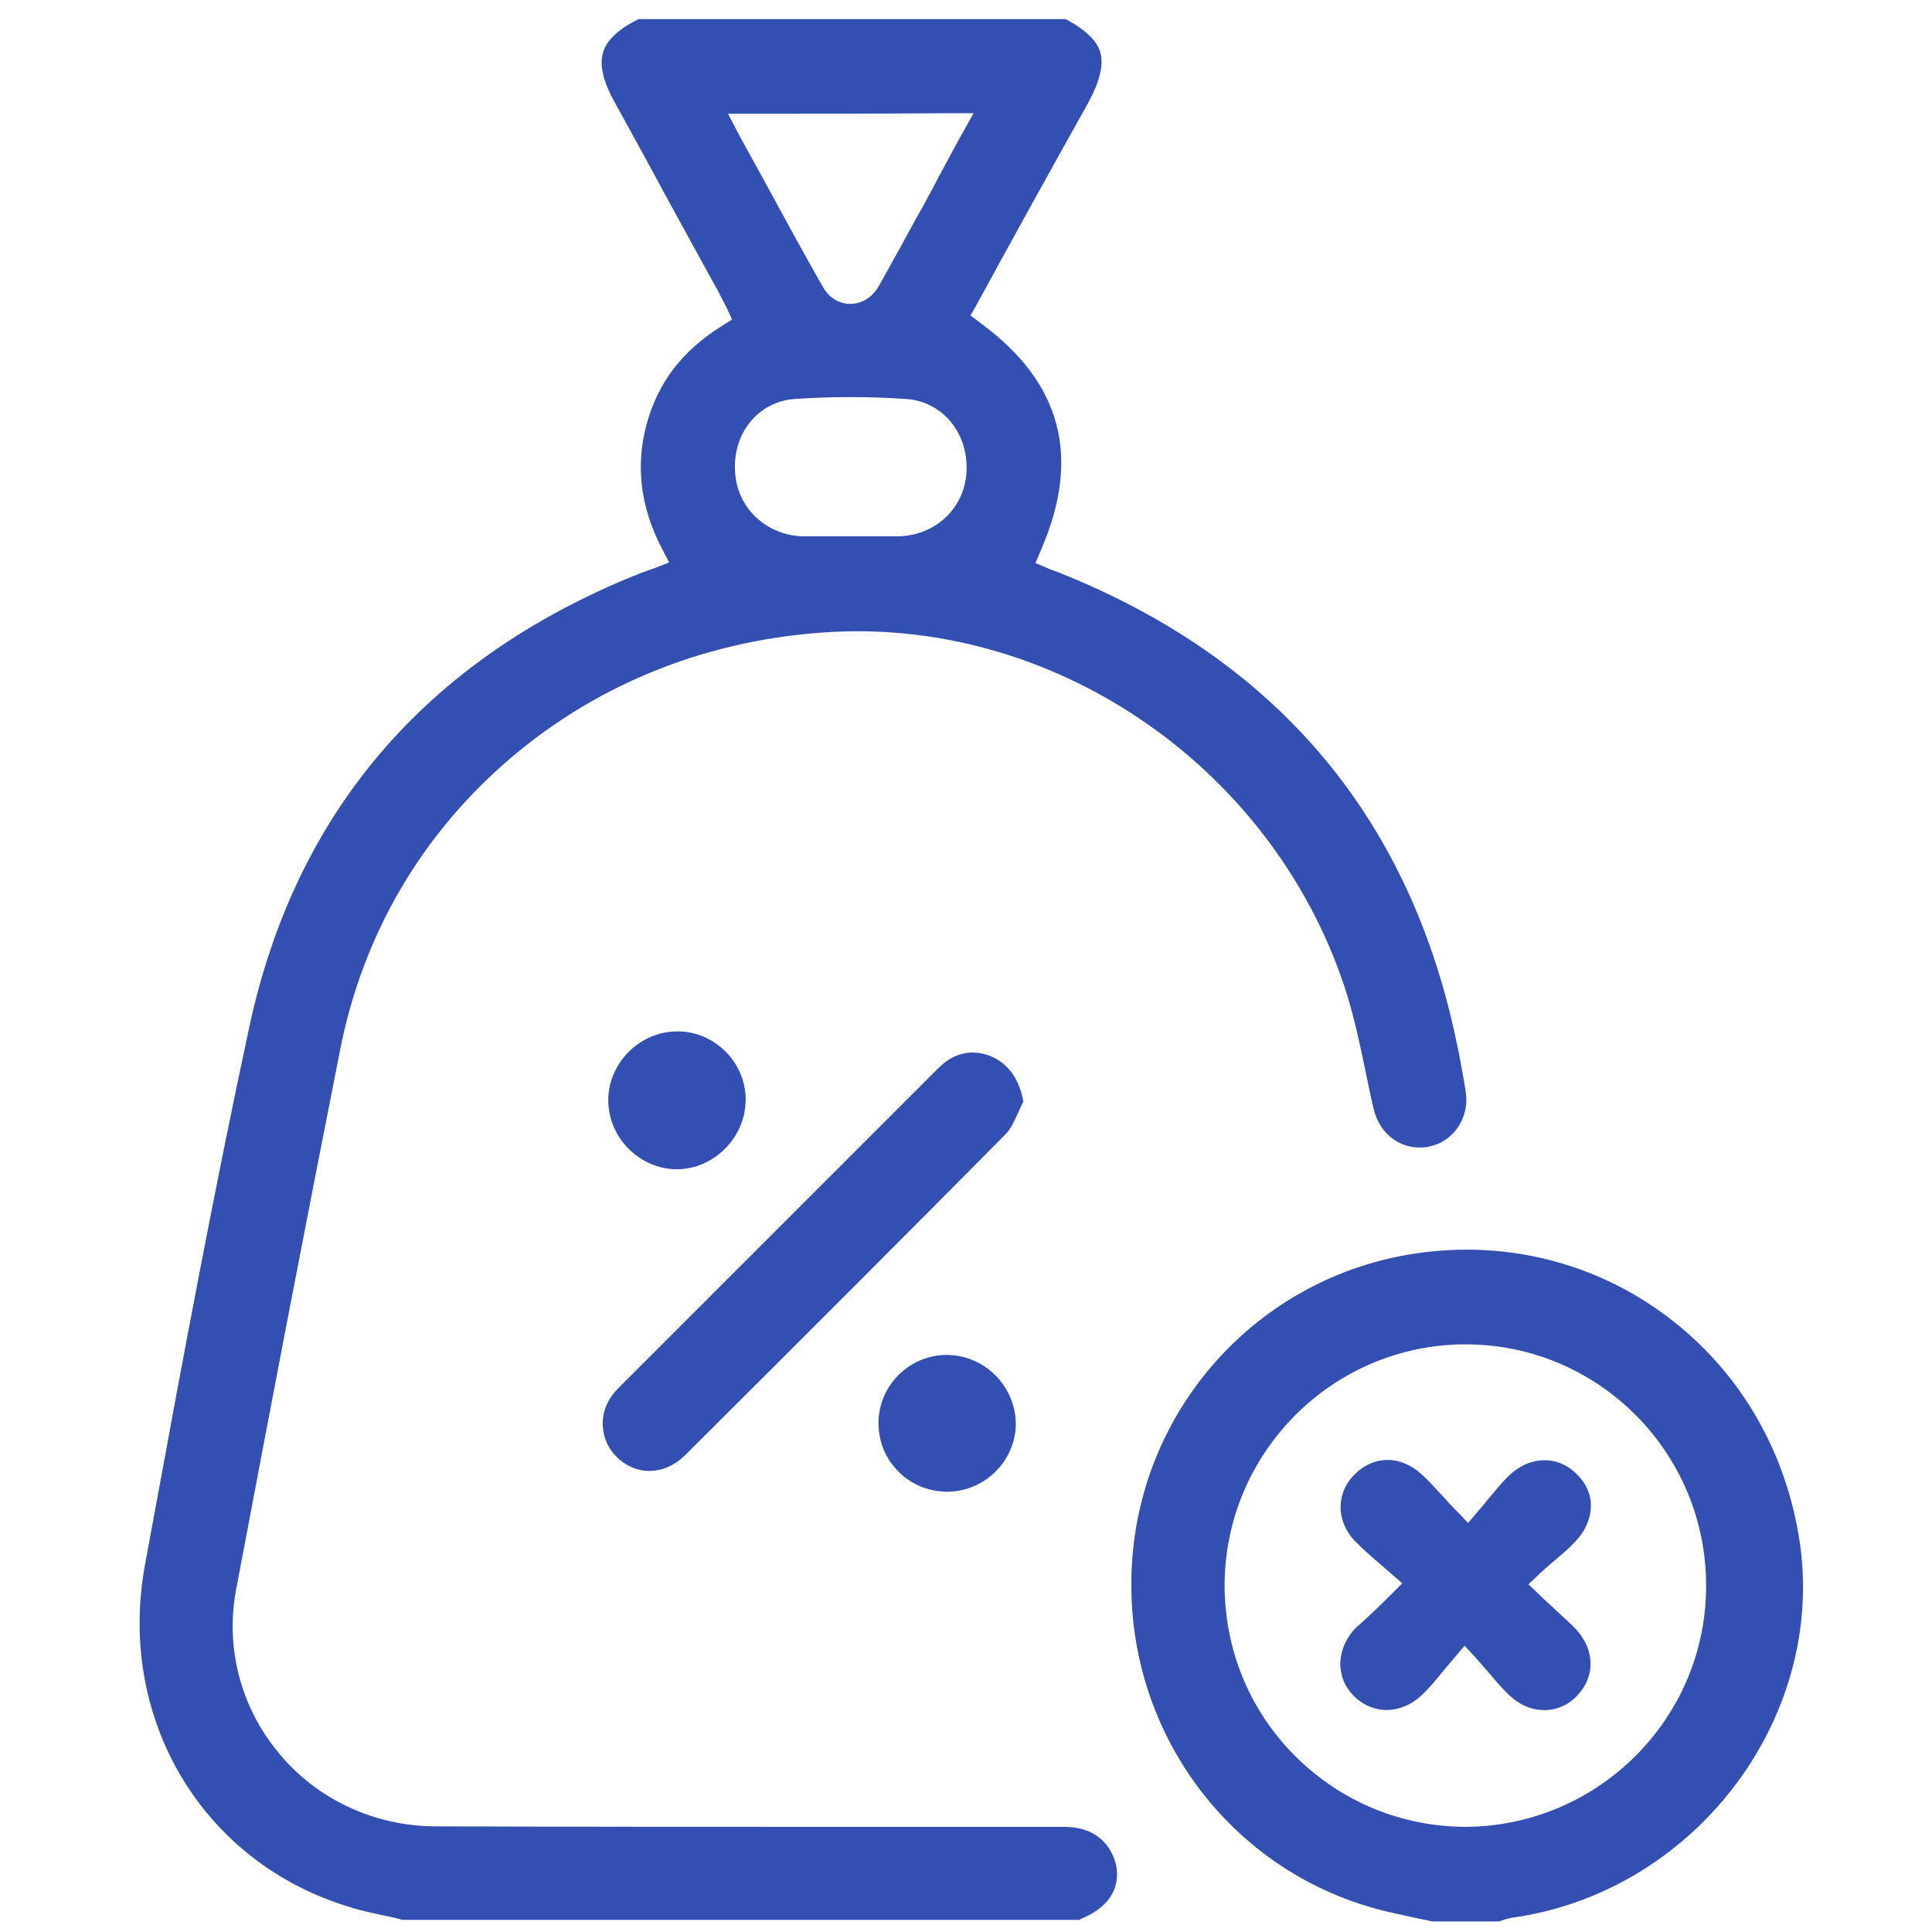
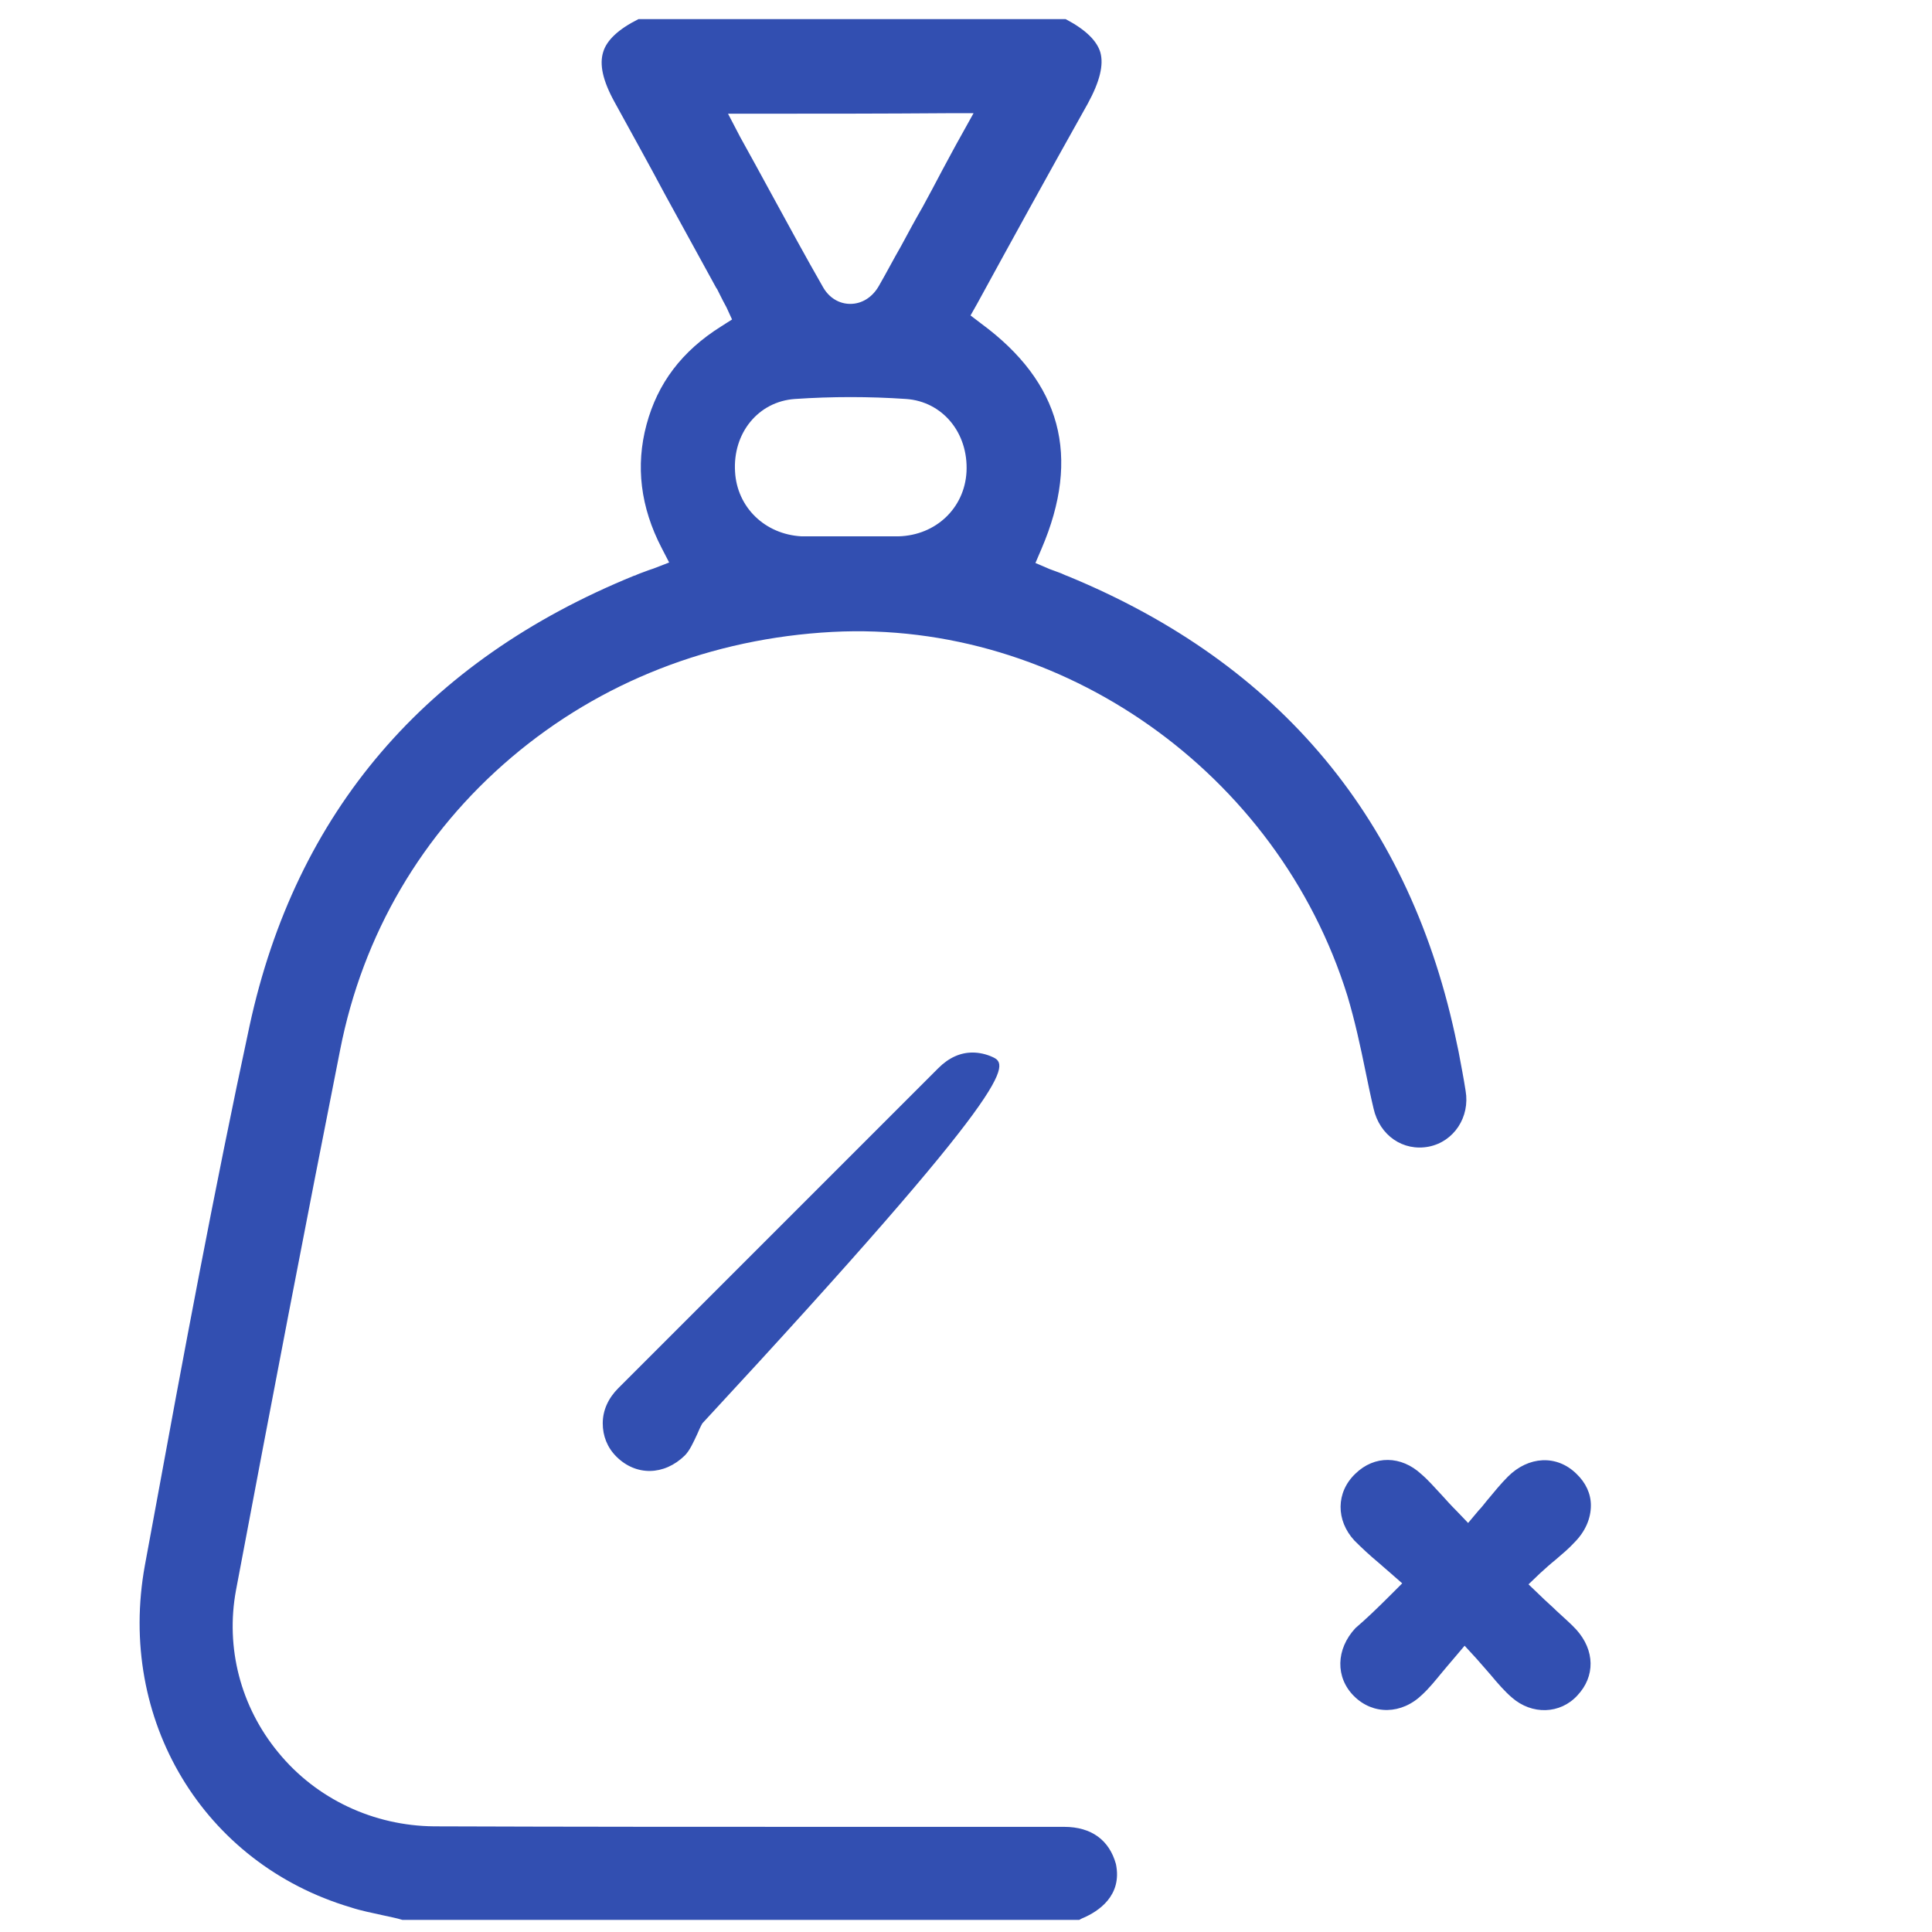
<svg xmlns="http://www.w3.org/2000/svg" version="1.1" id="Слой_1" x="0px" y="0px" viewBox="0 0 384 384" style="enable-background:new 0 0 384 384;" xml:space="preserve">
  <style type="text/css">
	.st0{fill:#324FB1;}
</style>
  <path class="st0" d="M211.5,363.1h-15c-9.2,0-18.4,0-27.6,0c-27.1,0-55.1,0-82.6-0.1c-12-0.1-23.4-5.4-31-14.7  c-7.5-9.1-10.5-20.8-8.4-32.2c7.2-38.2,13.8-72.6,20.7-107.4c4.5-23,16.3-43.1,34.1-58.2c17.7-15,39.7-23.6,63.7-24.9  c45.6-2.4,88.6,28,102.4,72.3c1.5,5,2.6,10.1,3.6,15c0.5,2.4,1,4.9,1.6,7.4c1.2,5.4,5.9,8.6,11,7.6c5-1,8.2-5.9,7.3-11.1  c-0.4-2.6-0.9-5.1-1.4-7.8l-0.3-1.4c-9.1-44.4-35.1-75.7-77.4-93.1c-0.6-0.2-1.1-0.5-1.7-0.7c-0.6-0.2-1.3-0.5-1.9-0.7l-2.8-1.2  l1.2-2.8c7.9-18.4,3.9-33.1-12-44.8l-2.1-1.6l1.3-2.3c6.5-11.9,14.2-25.9,22-39.8c2.4-4.4,3.2-7.7,2.5-10.2  c-0.7-2.3-2.9-4.5-6.9-6.6h-84.9c-4,2-6.3,4.2-7,6.5c-0.8,2.5-0.1,5.7,2.2,9.9c3.4,6.2,6.8,12.3,10.1,18.5  c3.4,6.2,6.8,12.4,10.2,18.6l0.1,0.1c0.2,0.4,0.4,0.8,0.6,1.2c0.4,0.8,0.8,1.6,1.3,2.5l1.1,2.4l-2.2,1.4  c-7.8,4.9-12.6,11.3-14.8,19.5c-2.2,8.2-1.2,16.4,3,24.5l1.5,2.9l-3.1,1.2c-0.6,0.2-1.2,0.4-1.7,0.6c-0.8,0.3-1.4,0.5-2,0.8l-0.1,0  c-41.5,16.9-67.3,47-76.5,89.5c-7,32.5-13.2,65.8-19.1,98l-1.7,9.2c-5.6,30.7,11.6,59.3,40.9,68c2.1,0.7,4.3,1.1,6.5,1.6  c1.3,0.3,2.5,0.5,3.8,0.9h134.5c0.2-0.1,0.5-0.3,0.8-0.4c3-1.3,7.8-4.4,6.5-10.7C220.5,365.8,217,363.1,211.5,363.1z M192.1,93.8  c-0.4,7.2-6.1,12.6-13.5,12.8c-1.1,0-2.2,0-3.3,0c-1.1,0-2.1,0-3.2,0c-2.1,0-4.2,0-6.3,0c-2.1,0-4.3,0-6.5,0  c-7.3-0.4-12.8-5.8-13.2-12.8c-0.5-7.7,4.6-14,11.9-14.5c7.3-0.5,14.8-0.5,22.1,0C187.3,79.8,192.5,86,192.1,93.8z M144.7,22.6h5.1  c13.1,0,25.5,0,38.6-0.1l5.1,0l-2.5,4.5c-1.3,2.3-2.5,4.6-3.7,6.8c-1.3,2.5-2.6,4.9-3.9,7.3c-1.5,2.6-2.9,5.2-4.3,7.8  c-1.5,2.6-2.9,5.3-4.4,7.9c-1.3,2.3-3.4,3.6-5.7,3.6c0,0,0,0,0,0c-2.2,0-4.2-1.2-5.4-3.3c-3.5-6.1-6.8-12.2-10.3-18.6  c-2-3.7-4.1-7.5-6.2-11.3L144.7,22.6z" />
-   <path class="st0" d="M331.4,261.7c-14.2-10.7-31.9-15.2-49.8-12.6c-31.8,4.6-55.7,31.4-56.7,63.6c-1.1,32.6,21,61,52.4,67.6  c2.2,0.5,4.4,1,6.5,1.4l0.8,0.2H298c0.7-0.3,1.4-0.5,2.3-0.7c36-4.9,62.3-38.9,57.5-74.1C355.2,288.7,345.9,272.6,331.4,261.7z   M291.4,363.1c-12.8,0-24.9-5-34-14.1c-9.1-9.1-14-21.2-14-34c0.1-26.4,21.6-47.8,47.9-47.8c26.4,0,47.8,21.5,47.8,47.9  C339.2,341.4,317.8,362.9,291.4,363.1z" />
-   <path class="st0" d="M197.3,210.1c-1.3-0.6-2.7-0.9-4-0.9c-2.4,0-4.7,1-6.8,3.1l-63.6,63.6c-2,2-3.1,4.4-3.1,7  c0,2.5,0.9,4.8,2.7,6.6c3.9,3.9,9.5,3.8,13.6-0.2c23.9-23.8,44.8-44.7,63.8-63.9c1-1,1.7-2.6,2.5-4.3c0.3-0.7,0.6-1.4,1-2.1  C202.7,214.8,200.6,211.6,197.3,210.1z" />
-   <path class="st0" d="M134.4,232.4c0,0,0.1,0,0.1,0c7.3,0,13.6-6.2,13.7-13.6c0.1-3.5-1.3-7-3.8-9.6c-2.6-2.7-6.1-4.2-9.7-4.2  c0,0-0.1,0-0.1,0c-7.4,0-13.6,6.2-13.7,13.5C120.8,226,127,232.3,134.4,232.4z" />
-   <path class="st0" d="M188.3,269.3c0,0-0.1,0-0.1,0c-7.4,0-13.5,6-13.6,13.4c0,3.7,1.3,7.1,3.9,9.7c2.5,2.6,5.9,4,9.6,4.1  c0,0,0.1,0,0.1,0c7.4,0,13.6-6,13.7-13.4C201.9,275.6,195.8,269.4,188.3,269.3z" />
+   <path class="st0" d="M197.3,210.1c-1.3-0.6-2.7-0.9-4-0.9c-2.4,0-4.7,1-6.8,3.1l-63.6,63.6c-2,2-3.1,4.4-3.1,7  c0,2.5,0.9,4.8,2.7,6.6c3.9,3.9,9.5,3.8,13.6-0.2c1-1,1.7-2.6,2.5-4.3c0.3-0.7,0.6-1.4,1-2.1  C202.7,214.8,200.6,211.6,197.3,210.1z" />
  <path class="st0" d="M313.3,292.9c-3.9-3.8-9.5-3.5-13.6,0.6c-1.4,1.4-2.7,3-4.2,4.8c-0.5,0.6-1,1.3-1.6,1.9l-2.1,2.5l-2.3-2.4  c-1.1-1.1-2-2.1-2.9-3.1c-1.5-1.6-2.7-3-4.1-4.2c-4-3.7-9.3-3.8-13.1-0.1c-3.9,3.7-3.9,9.3-0.2,13.3c1.4,1.4,3,2.9,4.8,4.4  c0.8,0.7,1.5,1.3,2.3,2l2.4,2.1l-2.3,2.3c-2.9,2.9-4.9,4.8-7,6.6c-3.9,4.2-4,9.8-0.3,13.5c3.8,3.8,9.5,3.7,13.6-0.3  c1.4-1.3,2.6-2.8,4-4.5c0.7-0.8,1.4-1.7,2.2-2.6l2.2-2.6l2.3,2.5c1,1.1,1.9,2.2,2.8,3.2c1.5,1.8,2.9,3.4,4.3,4.6  c4,3.5,9.6,3.3,13-0.4c3.6-3.8,3.5-9-0.2-13.1c-1.1-1.2-2.4-2.3-3.9-3.7c-1-1-2.2-2-3.3-3.1l-2.3-2.2l2.3-2.2c1.1-1,2.1-1.9,3.1-2.7  c1.4-1.2,2.6-2.2,3.7-3.4c2.2-2.2,3.3-4.8,3.3-7.4C316.2,296.9,315.2,294.7,313.3,292.9z" />
</svg>